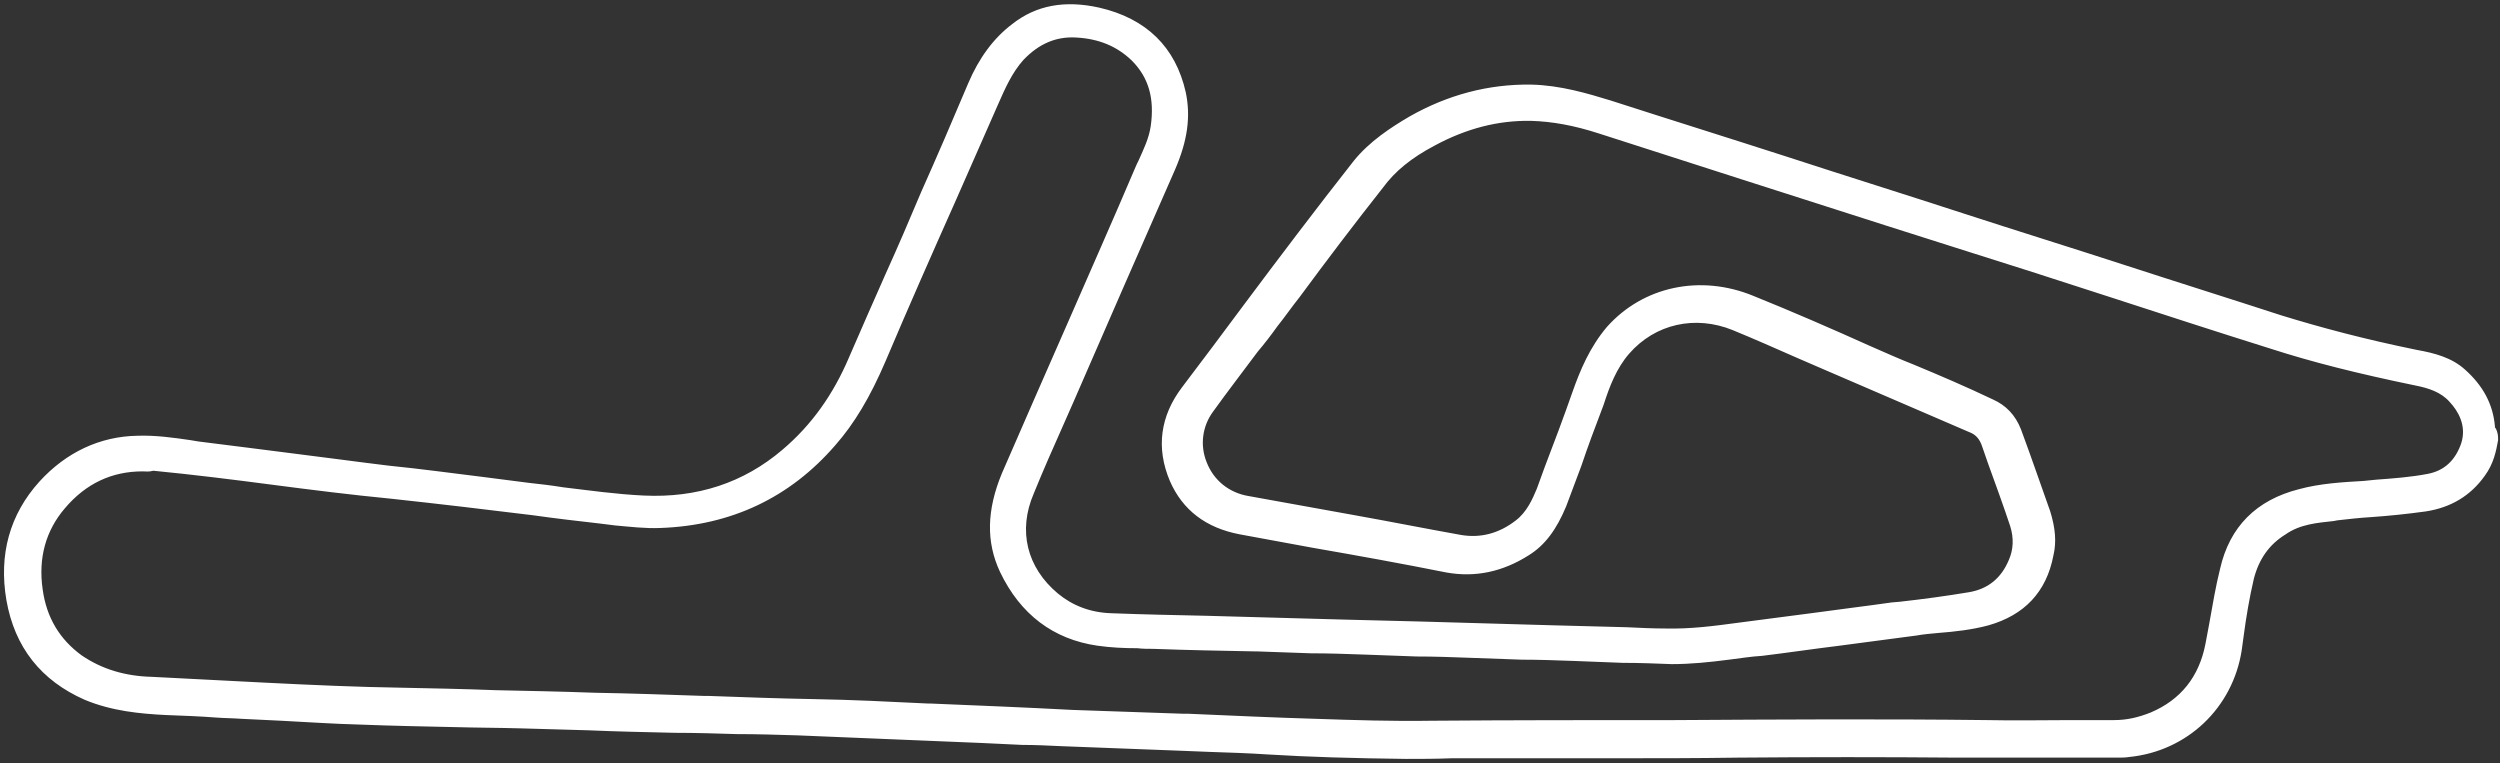
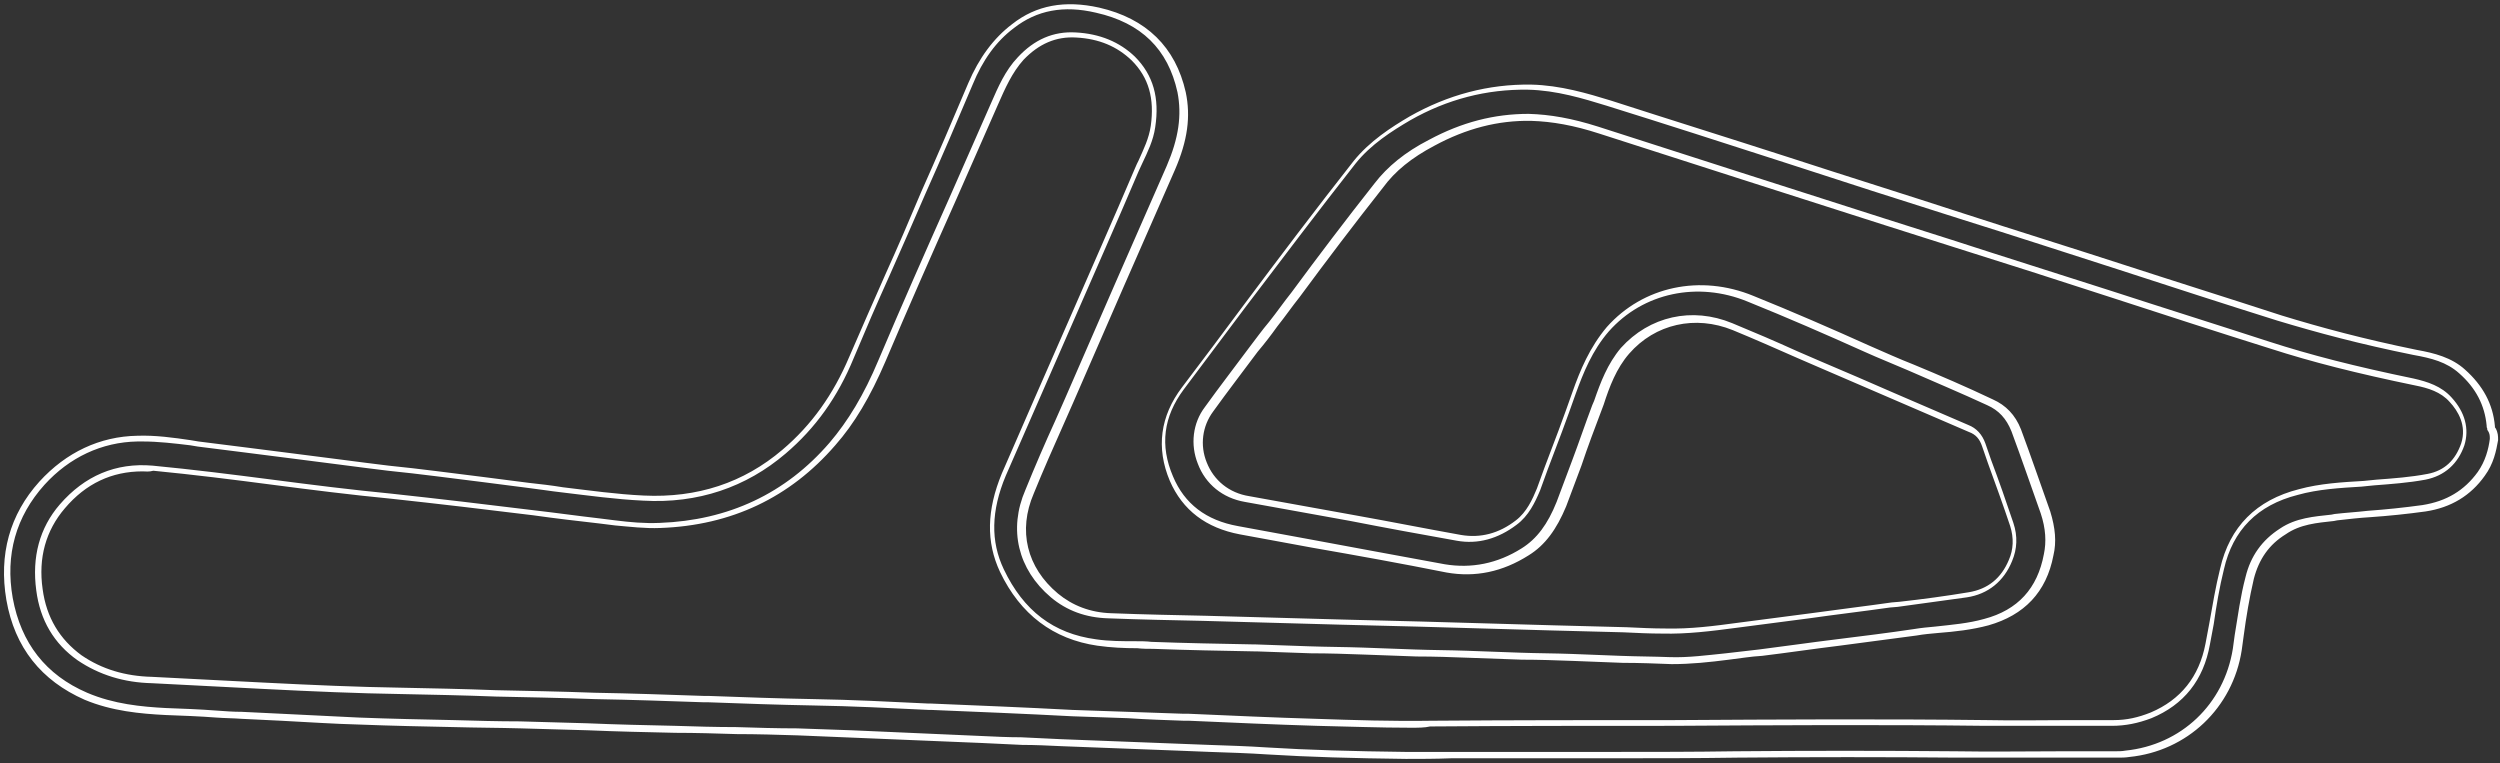
<svg xmlns="http://www.w3.org/2000/svg" width="393" height="120" viewBox="0 0 393 120" fill="none">
  <rect x="0" y="0" width="393" height="120" fill="#333333" stroke="none" />
-   <path d="M392 69.1C391.7 71 391.2 72.8 390 74.5C387.8 77.6 384.8 79.3 381 79.9C376.4 80.6 371.8 80.8 367.2 81.3C364.3 81.6 361.4 81.8 358.8 83.5C356.1 85.2 354.4 87.6 353.6 90.8C352.7 94.5 352.2 98.3 351.6 102.1C350.2 111 343.2 117.6 334.3 118.5C333.7 118.6 333.1 118.6 332.5 118.6C324.2 118.6 315.8 118.7 307.5 118.6C295.9 118.5 284.4 118.5 272.8 118.6C260.1 118.7 247.5 118.6 234.8 118.7C230.2 118.7 225.6 118.8 221 118.8C213.8 118.7 206.5 118.5 199.3 118.1C196.2 117.9 193 117.8 189.9 117.7C182.2 117.4 174.5 117.1 166.9 116.8C162.7 116.6 158.6 116.5 154.4 116.3C147.6 116 140.8 115.7 134 115.4C131.1 115.3 128.3 115.2 125.4 115.1C119 114.9 112.6 114.8 106.2 114.6C101.6 114.5 97 114.4 92.4 114.2C85.4 114 78.4 113.9 71.4 113.7C66.4 113.6 61.5 113.5 56.5 113.3C50.3 113.1 44.2 112.7 38 112.4C34 112.2 30 111.9 26 111.8C21.7 111.6 17.5 111.1 13.5 109.4C6.8 106.5 2.8 101.4 1.5 94.1C0.3 87.2 2 81 6.6 75.9C10.5 71.6 15.6 69 21.6 68.9C24.8 68.8 28 69.3 31.1 69.7C41.1 70.9 51 72.3 61 73.5C68.3 74.3 75.7 75.3 83 76.2C89 76.9 95 77.9 101.1 78.2C109.3 78.6 116.8 76.4 123.2 70.9C128 66.8 131.4 61.9 133.8 56.1C137.5 47.4 141.4 38.9 145.1 30.2C147.6 24.5 150.1 18.8 152.5 13.1C154 9.6 156.1 6.4 159.2 4C163.2 0.9 167.7 0.4 172.5 1.5C179.5 3.1 184.1 7.2 185.7 14.4C186.6 18.6 185.7 22.4 184 26.3C178.6 38.5 173.3 50.7 168 62.9C165.9 67.7 163.8 72.4 161.8 77.2C159.2 83.2 160.7 89.3 165.7 93.5C168.2 95.6 171.2 96.6 174.4 96.7C179.4 96.9 184.3 97 189.3 97.1C196.5 97.3 203.8 97.5 211 97.7C215 97.8 219 97.9 222.9 98C229.9 98.2 236.9 98.4 243.9 98.6C247.7 98.7 251.5 98.8 255.4 98.9C257.4 99 259.5 99.1 261.5 99.1C265.4 99.2 269.2 98.7 273 98.2C281.1 97.1 289.2 96.1 297.2 95C301.2 94.5 305.3 94 309.3 93.4C312.6 92.9 314.8 90.9 316 88C316.8 86.2 316.8 84.3 316.2 82.4C314.8 78.2 313.3 74.1 311.8 69.9C311.4 68.7 310.7 67.8 309.4 67.3C301.7 64 293.9 60.6 286.2 57.3C281.6 55.3 276.9 53.2 272.3 51.3C266.6 49 260 50 255.4 55.1C253.1 57.7 252.1 60.9 251 64C249.1 69 247.3 74.1 245.4 79.2C244.2 82.2 242.5 84.9 239.7 86.7C235.9 89.1 231.7 90.1 227.2 89.3C216.4 87.2 205.5 85.3 194.7 83.3C189.8 82.4 186.1 79.9 184.1 75.2C182 70.1 182.6 65.4 185.9 61C194.9 49.2 203.7 37.2 212.9 25.5C215.2 22.6 218.3 20.5 221.6 18.6C227.4 15.3 233.7 13.6 240.4 13.7C244.7 13.8 248.7 14.9 252.8 16.2C271.3 22.1 289.9 28.1 308.4 34C325 39.3 341.7 44.7 358.3 50C365.3 52.2 372.4 53.9 379.6 55.4C382.2 55.9 384.9 56.5 387 58.4C389.6 60.7 391.2 63.5 391.5 67C391.5 67.2 391.6 67.3 391.6 67.5C392 68.1 392 68.6 392 69.1ZM262.7 103.9C257.6 103.7 252.4 103.6 247.3 103.4C241.8 103.2 236.3 103.1 230.8 102.9C225.3 102.7 219.9 102.6 214.4 102.4C208.8 102.2 203.1 102.1 197.5 101.9C192.1 101.8 186.6 101.7 181.2 101.5C178.3 101.4 175.3 101.5 172.4 101.1C165.3 100.1 160.5 96.1 157.5 89.8C155.1 84.8 155.7 79.7 157.8 74.7C164.7 58.7 171.8 42.8 178.7 26.8C179.7 24.6 180.9 22.5 181.3 20C181.9 16 181.2 12.3 178.2 9.3C175.7 6.9 172.7 5.8 169.2 5.6C165.7 5.4 162.9 6.7 160.5 9.3C158.6 11.4 157.5 13.9 156.4 16.4C150.5 29.9 144.5 43.3 138.7 56.8C136.7 61.5 134.3 66 130.9 69.9C123.7 78.2 114.6 82.3 103.8 82.7C100.6 82.8 97.5 82.3 94.3 82C83.4 80.7 72.4 79.3 61.5 78.1C49 76.9 36.5 74.9 24 73.7C18.2 73.2 13.5 75.3 9.8 79.6C6.6 83.3 5.5 87.8 6.2 92.7C6.8 97.1 8.8 100.8 12.5 103.4C15.9 105.7 19.8 106.8 23.9 106.9C29.7 107.2 35.5 107.5 41.4 107.8C48.5 108.2 55.7 108.5 62.8 108.6C67.9 108.7 72.9 108.8 78 109C83.2 109.1 88.3 109.2 93.5 109.4C99.5 109.5 105.4 109.7 111.4 109.9C116.9 110.1 122.4 110.3 127.9 110.4C134.1 110.5 140.2 110.8 146.4 111.1C153.8 111.4 161.2 111.7 168.6 112.1C174.4 112.3 180.3 112.6 186.1 112.8C193.1 113.1 200 113.4 207 113.6C213 113.8 219 114 225.1 113.9C237.8 113.8 250.5 113.8 263.2 113.8C279.6 113.7 296 113.6 312.4 113.8C319 113.9 325.6 113.8 332.3 113.8C334.4 113.8 336.3 113.4 338.3 112.6C343.3 110.5 346.2 106.7 347.2 101.4C347.9 97.5 348.5 93.5 349.4 89.6C350.9 83.1 355 79.1 361.4 77.5C364.7 76.6 368.1 76.4 371.5 76.2C374.9 75.9 378.3 75.7 381.6 75.1C384.5 74.5 386.4 72.7 387.3 70C388.1 67.4 387.2 65 385.4 63C383.9 61.3 381.8 60.7 379.7 60.2C372 58.6 364.4 56.8 356.9 54.4C340.3 49.1 323.6 43.7 307 38.4C288.5 32.5 269.9 26.6 251.4 20.6C247.9 19.5 244.3 18.7 240.6 18.6C235 18.5 229.9 20 225.1 22.6C221.9 24.3 219 26.4 216.8 29.3C211.1 36.5 205.7 43.8 200.2 51.1C196.8 55.6 193.4 60 190.1 64.5C186.4 69.5 189 77.3 196.1 78.6C207.2 80.6 218.3 82.7 229.4 84.7C232.8 85.3 235.8 84.3 238.4 82.3C240.1 81 241.1 79.1 241.9 77.1C243.8 72 245.7 67 247.5 61.9C248.8 58.3 250.2 54.9 252.8 51.9C258.8 45.2 267.7 44 275.2 47.1C281.4 49.6 287.5 52.3 293.6 55C300 57.8 306.5 60.4 312.9 63.4C314.9 64.3 316.2 65.8 317 67.8C318.6 72.1 320.1 76.4 321.6 80.7C322.3 82.9 322.6 85.1 322.1 87.3C321 92.8 317.8 96.4 312.3 97.9C308.6 98.9 304.9 99 301.1 99.5C293 100.6 284.9 101.6 276.8 102.7C271.8 103.1 267.3 104 262.7 103.9Z" fill="white" />
  <path d="M221 119.3C212.8 119.2 205.7 119 199.3 118.6C196.3 118.4 193.2 118.3 190.2 118.2L185.2 118L166.9 117.3C164.8 117.2 162.7 117.1 160.7 117.1C158.6 117 156.5 116.9 154.4 116.8L125.4 115.6C122.2 115.5 119 115.4 115.8 115.4C112.6 115.3 109.4 115.2 106.2 115.2C101.7 115.1 97 115 92.4 114.8C88.9 114.7 85.4 114.6 81.9 114.5C78.4 114.4 74.9 114.4 71.4 114.3C66.6 114.2 61.6 114.1 56.5 113.9C52.4 113.8 48.2 113.5 44.2 113.3C42.1 113.2 40 113.1 38 113C36.7 112.9 35.3 112.9 34 112.8C31.4 112.6 28.7 112.5 26 112.4C22.1 112.2 17.6 111.8 13.3 110C6.5 107 2.3 101.8 1 94.3C-0.2 87.2 1.5 80.9 6.2 75.7C10.4 71.1 15.7 68.6 21.6 68.5C24.4 68.4 27.3 68.8 30 69.2L31.2 69.4C36.2 70 41.3 70.7 46.2 71.3C51.1 71.9 56.1 72.6 61.1 73.2C66.1 73.7 71.2 74.4 76.1 75C78.4 75.3 80.7 75.6 83.1 75.9C84.9 76.1 86.7 76.3 88.5 76.6C92.7 77.1 96.9 77.7 101.2 77.9C109.6 78.3 116.9 75.9 123 70.7C127.6 66.8 131 62 133.5 56.1C135.4 51.7 137.3 47.4 139.2 43.1C141.1 38.9 143 34.5 144.8 30.2C147.3 24.6 149.8 18.8 152.2 13.1C153.9 9.1 156.2 6 159.1 3.8C162.9 0.8 167.4 1.07288e-06 172.8 1.2C180.2 2.9 184.8 7.4 186.4 14.5C187.2 18.3 186.7 22.1 184.7 26.7C179.3 39 173.9 51.3 168.7 63.3L167.2 66.7C165.6 70.3 164 73.9 162.5 77.6C160 83.4 161.4 89.2 166.3 93.3C168.6 95.2 171.4 96.3 174.7 96.4C179.8 96.6 185 96.7 189.6 96.8L211.3 97.4C215.3 97.5 219.3 97.6 223.2 97.7L244.2 98.3C248 98.4 251.8 98.5 255.7 98.6C257.8 98.7 259.8 98.8 261.8 98.8C265.7 98.9 269.5 98.4 273.2 97.9C277 97.4 280.8 96.9 284.7 96.4C289 95.8 293.2 95.3 297.4 94.7L298.6 94.6C302.2 94.2 305.9 93.7 309.5 93.1C312.5 92.6 314.6 90.9 315.8 88C316.5 86.4 316.6 84.6 316 82.7C314.9 79.4 313.7 76.1 312.5 72.8L311.6 70.2C311.2 69 310.6 68.3 309.5 67.9C305.6 66.2 301.8 64.6 297.9 62.9C294 61.2 290.2 59.6 286.3 57.9C285.1 57.4 283.8 56.8 282.6 56.3C279.2 54.8 275.8 53.3 272.4 51.9C266.5 49.5 260.2 50.9 256.1 55.6C254.1 57.9 253 60.8 252.1 63.6L251.8 64.4C250.7 67.3 249.6 70.2 248.6 73.2C247.8 75.3 247 77.5 246.2 79.6C244.7 83.2 242.9 85.7 240.3 87.3C236.2 89.9 231.9 90.8 227.4 90C220.4 88.6 213.2 87.3 206.3 86.1C202.5 85.4 198.7 84.7 194.9 84C189.6 83 185.9 80.2 183.9 75.6C181.7 70.4 182.4 65.4 185.8 60.9C189 56.7 192.2 52.4 195.4 48.1C201 40.6 206.9 32.8 212.8 25.3C215.3 22.2 218.7 20 221.6 18.3C227.6 14.9 234 13.2 240.7 13.3C245.3 13.4 249.6 14.7 253.2 15.8C262.5 18.8 271.8 21.7 281.1 24.7C290.3 27.7 299.6 30.6 308.8 33.6C317.1 36.3 325.5 38.9 333.8 41.6C342.1 44.3 350.4 46.9 358.7 49.6C364.9 51.5 371.6 53.3 379.9 55C382.7 55.5 385.4 56.2 387.5 58.1C390.3 60.6 391.9 63.5 392.2 67V67.1C392.2 67.2 392.2 67.2 392.3 67.3C392.7 68 392.7 68.6 392.7 69.1V69.2C392.4 70.9 392 72.9 390.6 74.8C388.4 77.9 385.3 79.8 381.3 80.4C378.4 80.8 375.5 81.1 372.6 81.3C370.9 81.4 369.2 81.6 367.4 81.8L366.9 81.9C364.2 82.2 361.6 82.4 359.3 84C356.7 85.6 355.1 87.9 354.3 91C353.6 94 353.1 97 352.7 100C352.6 100.7 352.5 101.5 352.4 102.2C351 111.3 343.8 118.1 334.7 119C334.1 119.1 333.5 119.1 332.8 119.1C330 119.1 327.3 119.1 324.5 119.1C319 119.1 313.3 119.1 307.8 119.1C296.1 119 284.8 119 273.1 119.1C266.7 119.2 260.3 119.2 254.1 119.2C247.9 119.2 241.5 119.2 235.1 119.2C232.8 119.2 230.5 119.2 228.2 119.2C225.6 119.3 223.3 119.3 221 119.3ZM22.4 69.4C22.1 69.4 21.9 69.4 21.6 69.4C16 69.5 10.9 71.9 7 76.2C2.5 81.2 0.8 87.2 2 94C3.3 101.1 7.2 106.1 13.7 108.9C17.9 110.7 22.3 111.1 26 111.3C28.7 111.4 31.4 111.5 34 111.7C35.3 111.8 36.7 111.9 38 111.9C40.1 112 42.2 112.1 44.2 112.2C48.2 112.4 52.3 112.6 56.4 112.8C61.5 113 66.5 113.1 71.3 113.2C74.8 113.3 78.3 113.4 81.7 113.4C85.2 113.5 88.7 113.6 92.3 113.7C96.9 113.9 101.6 114 106.1 114.1C109.3 114.2 112.5 114.3 115.7 114.3C118.9 114.4 122.1 114.5 125.3 114.5L133.9 114.8L154.3 115.7C156.4 115.8 158.5 115.9 160.5 115.9C162.6 116 164.7 116.1 166.8 116.2L190.1 117.1C193.1 117.2 196.2 117.3 199.2 117.5C205.6 117.9 212.7 118.1 220.9 118.2C223.2 118.2 225.5 118.2 227.8 118.2C230.1 118.2 232.4 118.2 234.7 118.2C241 118.2 247.5 118.2 253.7 118.2C259.9 118.2 266.3 118.2 272.7 118.1C284.4 118 295.7 118 307.4 118.1C312.9 118.2 318.6 118.1 324.1 118.1C326.9 118.1 329.7 118.1 332.4 118.1C333 118.1 333.6 118.1 334.1 118C342.9 117.1 349.6 110.7 351 102C351.1 101.3 351.2 100.5 351.3 99.8C351.8 96.8 352.2 93.7 353 90.7C353.8 87.4 355.6 84.9 358.4 83.1C360.9 81.4 363.8 81.2 366.5 80.9L367 80.8C368.7 80.6 370.5 80.5 372.2 80.3C375 80.1 377.9 79.8 380.8 79.4C384.6 78.8 387.4 77.1 389.5 74.2C390.7 72.5 391.2 70.6 391.4 69C391.4 68.5 391.4 68.2 391.1 67.7L391 67.6V67.4C390.9 67.2 390.9 67.1 390.9 66.9C390.6 63.7 389.2 61 386.6 58.7C384.6 56.9 382.2 56.3 379.4 55.8C371 54.1 364.3 52.3 358 50.4C349.7 47.8 341.4 45.1 333.1 42.4C324.7 39.7 316.4 37 308.1 34.4C298.9 31.5 289.6 28.5 280.4 25.5C271.1 22.5 261.8 19.5 252.5 16.6C248.9 15.5 244.7 14.2 240.2 14.1C233.7 14 227.5 15.6 221.7 18.9C218.8 20.6 215.5 22.7 213.1 25.7C207.2 33.2 201.4 40.9 195.7 48.4C192.5 52.7 189.3 56.9 186.1 61.2C182.9 65.5 182.3 70 184.4 74.9C186.2 79.2 189.6 81.8 194.6 82.7C198.4 83.4 202.2 84.1 206 84.8C212.9 86.1 220.1 87.4 227.1 88.7C231.3 89.4 235.4 88.6 239.2 86.2C241.6 84.7 243.3 82.4 244.7 78.9C245.5 76.8 246.3 74.6 247.1 72.5C248.2 69.6 249.2 66.6 250.3 63.7L250.6 63C251.6 60.1 252.7 57.2 254.8 54.7C259.3 49.7 266 48.2 272.3 50.8C275.7 52.2 279.2 53.7 282.5 55.2C283.7 55.7 285 56.3 286.2 56.8C290 58.4 293.9 60.1 297.8 61.8C301.7 63.5 305.5 65.1 309.4 66.8C310.7 67.3 311.6 68.3 312.1 69.7L313 72.3C314.2 75.5 315.4 78.9 316.5 82.2C317.2 84.3 317.1 86.3 316.3 88.2C315 91.4 312.5 93.4 309.2 93.9C305.6 94.4 301.9 94.9 298.3 95.4L297.1 95.5C292.9 96.1 288.6 96.6 284.4 97.2C280.6 97.7 276.8 98.2 272.9 98.7C269.1 99.2 265.2 99.7 261.3 99.6C259.3 99.6 257.3 99.5 255.2 99.4C251.3 99.3 247.5 99.2 243.7 99.1L222.7 98.5C218.8 98.4 214.8 98.3 210.8 98.2L189.1 97.6C184.5 97.5 179.3 97.4 174.2 97.2C170.7 97.1 167.7 96 165.2 93.9C160 89.5 158.5 83.2 161.2 77C162.7 73.3 164.3 69.6 165.9 66.1L167.4 62.7C172.6 50.7 178 38.4 183.4 26.1C185.3 21.7 185.8 18.1 185.1 14.5C183.6 7.7 179.4 3.6 172.3 2C167.2 0.8 163 1.6 159.4 4.4C156.6 6.5 154.5 9.4 152.9 13.3C150.5 19 148 24.8 145.5 30.4C143.6 34.8 141.7 39.1 139.8 43.4C137.9 47.6 136 52 134.2 56.3C131.7 62.4 128.2 67.3 123.5 71.3C117.3 76.6 109.7 79.2 101.1 78.7C96.8 78.5 92.5 77.9 88.3 77.4C86.5 77.2 84.7 76.9 83 76.7C80.7 76.4 78.4 76.1 76 75.8C71.1 75.2 66 74.5 61 74C56 73.4 51 72.7 46.1 72.1C41.2 71.5 36.1 70.8 31.1 70.2L29.9 70C27.4 69.7 24.9 69.4 22.4 69.4ZM221.8 114.4C216.8 114.4 211.8 114.2 207 114.1C200.3 113.9 193.8 113.6 186.9 113.3H186.1C183.2 113.2 180.3 113.1 177.3 112.9C174.4 112.8 171.5 112.7 168.6 112.6C161.1 112.2 153.6 111.9 146.4 111.6H146C139.8 111.3 134 111 127.9 110.9C122.4 110.8 116.8 110.6 111.4 110.4H110.7C104.8 110.2 99.3 110 93.5 109.9C88.1 109.7 82.8 109.6 78 109.5C72.8 109.3 67.7 109.2 62.8 109.1C56.3 109 49.3 108.7 41.4 108.3C35.5 108 29.7 107.7 23.9 107.4C19.5 107.3 15.6 106.1 12.2 103.8C8.5 101.2 6.3 97.5 5.7 92.8C5 87.6 6.2 83 9.4 79.3C13.3 74.8 18.2 72.7 24 73.2C30.3 73.8 36.6 74.6 42.8 75.4C48.9 76.2 55.3 77 61.5 77.6C68.9 78.4 76.5 79.3 83.8 80.2C87.3 80.6 90.8 81.1 94.3 81.5C95.1 81.6 95.9 81.7 96.7 81.8C99.1 82.1 101.3 82.3 103.7 82.2C114.5 81.8 123.5 77.6 130.4 69.6C133.3 66.2 135.8 62.1 138.1 56.6C141.7 48.1 145.5 39.5 149.2 31.2C151.4 26.2 153.6 21.2 155.8 16.2C156.9 13.7 158 11.1 160 9C162.6 6.2 165.6 4.9 169.1 5.1C172.9 5.3 176 6.6 178.4 8.9C181.3 11.8 182.3 15.4 181.6 20C181.3 22.1 180.4 23.9 179.6 25.6C179.4 26 179.2 26.5 179 26.9C175.6 34.9 172 43 168.6 50.8C165.2 58.6 161.6 66.8 158.1 74.8C155.8 80.3 155.7 85.1 157.8 89.5C160.9 96 165.6 99.6 172.3 100.5C174.3 100.8 176.5 100.8 178.5 100.8C179.3 100.8 180.2 100.8 181 100.9C186.3 101.1 191.7 101.2 197 101.3H197.3C200.1 101.4 203 101.5 205.8 101.6C208.6 101.7 211.4 101.7 214.2 101.8C217 101.9 219.7 102 222.4 102.1C225.1 102.2 227.8 102.2 230.6 102.3C233.4 102.4 236.1 102.5 238.9 102.6C241.6 102.7 244.4 102.7 247.1 102.8C249.7 102.9 252.2 103 254.8 103.1C257.4 103.2 259.9 103.2 262.5 103.3C265.4 103.4 268.3 103 271.3 102.7C273 102.5 274.7 102.3 276.5 102.1C280.5 101.6 284.6 101 288.7 100.5C292.7 100 296.8 99.5 300.8 98.9C302 98.7 303.1 98.6 304.2 98.5C306.9 98.2 309.4 98 311.9 97.3C317.2 95.9 320.3 92.5 321.3 87.1C321.7 85.2 321.6 83.1 320.8 80.7C319.3 76.5 317.8 72.1 316.2 67.8C315.4 65.8 314.2 64.5 312.4 63.7C308.3 61.8 304 60 299.9 58.2C297.6 57.2 295.3 56.3 293.1 55.3C287.1 52.6 280.9 49.9 274.7 47.4C266.9 44.2 258.3 46 252.9 52.1C250.3 55.1 248.9 58.6 247.7 61.9C246.3 65.9 244.8 69.9 243.3 73.8L242.1 77.1C241.3 79 240.3 81.1 238.4 82.5C235.5 84.7 232.3 85.6 229 85C223.4 84 217.9 83 212.3 81.9C206.8 80.9 201.2 79.9 195.7 78.9C192.2 78.3 189.5 76.1 188.3 72.9C187.1 69.9 187.5 66.5 189.4 64C191.7 60.8 194.1 57.7 196.4 54.6C197.4 53.3 198.4 51.9 199.5 50.6C200.7 49.1 201.8 47.5 203 46C207.2 40.3 211.6 34.5 216.1 28.8C218.1 26.2 220.9 23.9 224.6 22C229.8 19.2 234.9 17.9 240.3 17.9C243.7 18 247.1 18.6 251.2 19.9C266.1 24.7 281.4 29.6 296.1 34.3L306.8 37.7C315.1 40.4 323.4 43 331.8 45.7C340.1 48.4 348.4 51 356.7 53.7C363.2 55.8 370.2 57.6 379.4 59.5C381.6 60 383.8 60.7 385.4 62.5C387.5 64.8 388.2 67.4 387.4 70C386.4 72.9 384.3 74.8 381.3 75.4C378.6 75.9 375.8 76.1 373.2 76.3C372.5 76.4 371.9 76.4 371.2 76.5C367.9 76.7 364.4 76.9 361.2 77.8C354.9 79.4 351 83.3 349.6 89.5C348.9 92.3 348.4 95.3 348 98.1C347.8 99.2 347.6 100.2 347.4 101.3C346.4 106.9 343.3 110.8 338.2 112.9C336.1 113.7 334.1 114.1 332 114.1C329.8 114.1 327.5 114.1 325.3 114.1C321 114.1 316.5 114.1 312.1 114.1C295.8 113.9 279.1 114 263.1 114.1H262.9C250.4 114.1 237.5 114.1 224.8 114.2C224 114.4 222.9 114.4 221.8 114.4ZM22.4 74.1C17.6 74.1 13.5 76 10.2 79.9C7.2 83.4 6 87.7 6.7 92.6C7.3 97.1 9.4 100.5 12.8 103C16 105.2 19.7 106.3 23.9 106.4C29.7 106.7 35.5 107 41.4 107.3C49.3 107.7 56.3 108 62.8 108.1C67.7 108.2 72.9 108.3 78 108.5C82.7 108.6 88.1 108.7 93.5 108.9C99.3 109 104.8 109.2 110.7 109.4H111.4C116.8 109.6 122.4 109.8 127.9 109.9C134 110 139.8 110.3 146 110.6H146.4C153.6 110.9 161.1 111.2 168.6 111.6C171.5 111.7 174.4 111.8 177.3 111.9C180.2 112 183.1 112.1 186 112.2H186.8C193.7 112.5 200.1 112.8 206.9 113C212.8 113.2 218.9 113.4 225 113.3C237.7 113.2 250.6 113.2 263.1 113.2H263.3C279.4 113.1 296 113 312.4 113.2C316.8 113.3 321.3 113.2 325.6 113.2C327.8 113.2 330.1 113.2 332.3 113.2C334.3 113.2 336.1 112.8 338.1 112C342.8 110 345.7 106.4 346.7 101.2C346.9 100.2 347.1 99.1 347.3 98C347.8 95.2 348.3 92.2 349 89.4C350.5 82.8 354.7 78.6 361.4 76.9C364.7 76 368.2 75.8 371.6 75.6C372.3 75.5 372.9 75.5 373.6 75.4C376.3 75.2 379 75 381.6 74.5C384.3 74 386 72.3 386.9 69.7C387.8 66.9 386.4 64.6 385.1 63.2C383.7 61.6 381.7 61 379.7 60.6C370.5 58.7 363.4 56.9 356.9 54.8C348.6 52.2 340.3 49.5 332 46.8C323.7 44.1 315.3 41.4 307 38.8L296.3 35.4C281.6 30.7 266.3 25.8 251.4 21C247.4 19.7 244 19.1 240.7 19C235.5 18.9 230.5 20.2 225.5 22.9C221.9 24.8 219.3 26.9 217.4 29.5C212.9 35.2 208.5 41 204.3 46.7C203.1 48.2 202 49.8 200.8 51.3C199.8 52.7 198.8 54 197.7 55.3C195.4 58.4 193 61.5 190.7 64.7C189 67 188.6 70 189.7 72.7C190.8 75.5 193.2 77.5 196.4 78C201.9 79 207.5 80 213 81C218.6 82 224.1 83.1 229.7 84.1C232.7 84.6 235.6 83.9 238.3 81.8C240 80.5 240.9 78.5 241.6 76.8L242.8 73.5C244.3 69.6 245.8 65.6 247.2 61.6C248.4 58.2 249.9 54.6 252.6 51.4C258.3 45 267.3 43.1 275.6 46.5C281.8 49 288 51.7 294 54.4C296.3 55.4 298.5 56.4 300.8 57.3C304.9 59 309.1 60.8 313.3 62.8C315.3 63.7 316.8 65.2 317.7 67.5C319.3 71.8 320.8 76.2 322.3 80.4C323.1 83 323.3 85.2 322.8 87.3C321.7 93.1 318.2 96.7 312.6 98.3C310 99 307.3 99.3 304.7 99.5C303.6 99.6 302.4 99.7 301.3 99.9C297.3 100.4 293.2 101 289.2 101.5C285.1 102 281.1 102.6 277 103.1C275.2 103.2 273.5 103.5 271.8 103.7C268.7 104.1 265.8 104.4 262.8 104.4C260.3 104.3 257.7 104.2 255.1 104.2C252.5 104.1 249.9 104 247.4 103.9C244.7 103.8 241.9 103.7 239.2 103.7C236.4 103.6 233.7 103.5 230.9 103.4C228.2 103.3 225.5 103.2 222.7 103.2C220 103.1 217.2 103 214.5 102.9C211.7 102.8 208.9 102.7 206.1 102.7C203.3 102.6 200.4 102.5 197.6 102.4H197.3C192 102.3 186.6 102.2 181.3 102C180.5 102 179.6 102 178.8 101.9C176.7 101.9 174.6 101.8 172.5 101.5C165.6 100.5 160.4 96.6 157.2 89.9C155 85.2 155.1 80.2 157.5 74.4C161 66.4 164.5 58.3 168 50.4C171.4 42.6 175 34.5 178.4 26.5C178.6 26 178.8 25.6 179 25.2C179.8 23.4 180.6 21.8 180.9 19.8C181.5 15.5 180.6 12.2 177.9 9.5C175.6 7.3 172.8 6.1 169.2 5.9C166 5.7 163.3 6.9 160.9 9.4C159.1 11.4 158 13.9 156.9 16.4C154.7 21.4 152.5 26.4 150.3 31.4C146.6 39.7 142.8 48.3 139.2 56.8C136.8 62.4 134.3 66.6 131.3 70C124.2 78.2 115 82.6 103.8 83C101.4 83.1 99 82.8 96.7 82.6C95.9 82.5 95.1 82.4 94.3 82.3C90.8 81.9 87.3 81.5 83.8 81C76.5 80.1 68.9 79.2 61.5 78.4C55.3 77.8 48.9 77 42.8 76.2C36.7 75.4 30.3 74.6 24.1 74C23.4 74.2 22.9 74.1 22.4 74.1Z" fill="white" />
</svg>